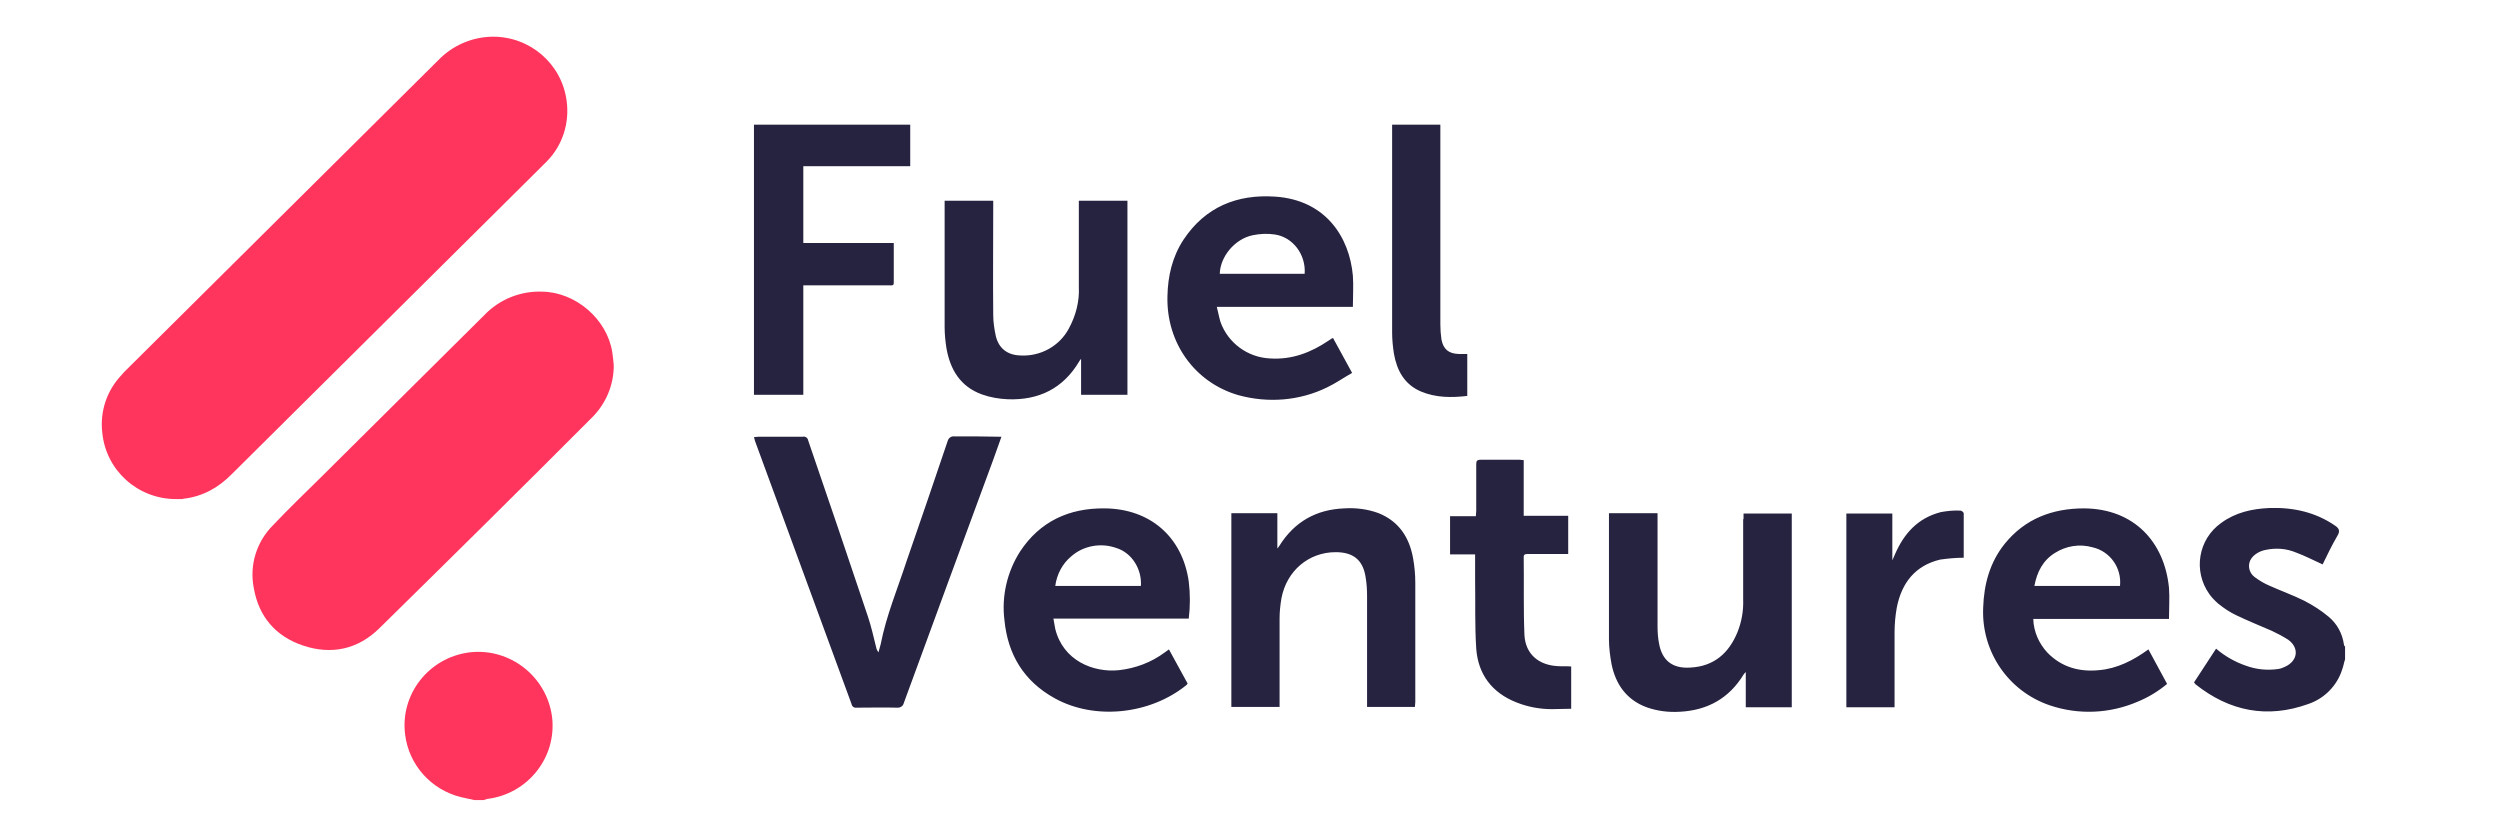
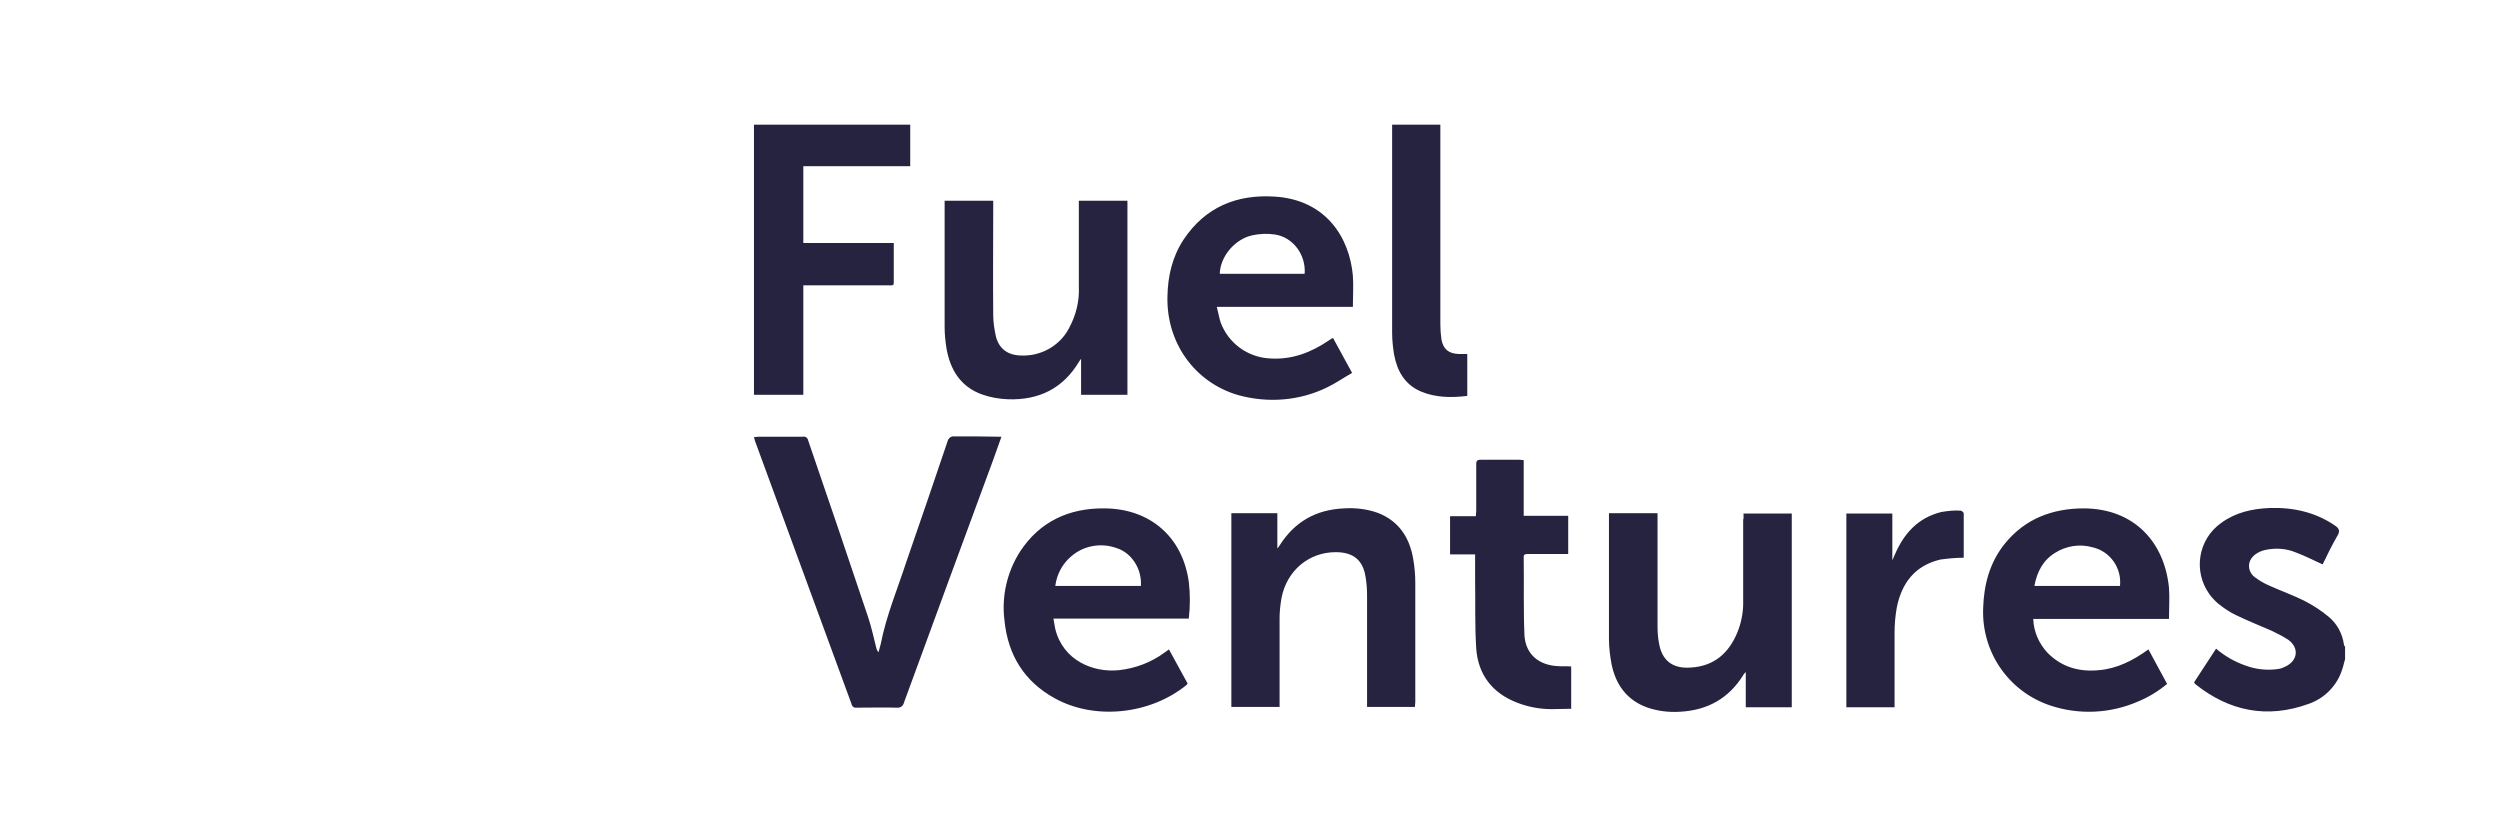
<svg xmlns="http://www.w3.org/2000/svg" width="120" height="40" viewBox="0 0 120 40" fill="none">
-   <path d="M22.534 31.314C20.578 31.563 19.196 33.327 19.447 35.268C19.627 36.711 20.685 37.905 22.121 38.261C22.336 38.314 22.552 38.35 22.767 38.403H23.215C23.269 38.386 23.323 38.368 23.377 38.35C25.333 38.118 26.733 36.355 26.499 34.413C26.248 32.471 24.472 31.082 22.534 31.314ZM26.015 7.978C26.087 7.906 26.176 7.817 26.248 7.746C27.002 6.98 27.343 5.911 27.199 4.843C26.966 3.061 25.441 1.743 23.628 1.761C22.641 1.779 21.708 2.188 21.026 2.901C16.02 7.871 11.013 12.841 6.024 17.793C5.953 17.864 5.899 17.918 5.845 17.989C5.127 18.737 4.786 19.753 4.912 20.786C5.091 22.585 6.617 23.956 8.447 23.956H8.716C8.752 23.956 8.77 23.956 8.806 23.939C9.739 23.832 10.493 23.404 11.139 22.745C16.109 17.811 21.062 12.894 26.015 7.978ZM26.015 13.999C24.974 13.963 23.969 14.373 23.251 15.121C20.631 17.722 18.012 20.323 15.392 22.923C14.638 23.672 13.848 24.42 13.113 25.203C12.323 25.987 11.964 27.11 12.18 28.214C12.413 29.586 13.22 30.548 14.566 30.993C15.912 31.438 17.168 31.171 18.191 30.174C21.618 26.807 25.028 23.44 28.419 20.038C29.083 19.378 29.46 18.488 29.46 17.544C29.442 17.33 29.424 17.116 29.389 16.902C29.137 15.317 27.63 14.017 26.015 13.999Z" fill="#FF355D" />
  <path d="M112.509 30.939C112.437 30.423 112.186 29.942 111.773 29.603C111.414 29.301 111.02 29.051 110.607 28.837C110.069 28.57 109.476 28.357 108.92 28.107C108.669 28 108.436 27.858 108.22 27.697C107.933 27.484 107.861 27.074 108.077 26.789C108.131 26.718 108.184 26.664 108.256 26.611C108.4 26.504 108.561 26.433 108.741 26.397C109.243 26.29 109.746 26.326 110.212 26.522C110.643 26.682 111.056 26.896 111.486 27.092C111.702 26.646 111.935 26.165 112.204 25.702C112.33 25.488 112.276 25.364 112.096 25.239C111.145 24.58 110.069 24.348 108.938 24.384C108.095 24.42 107.305 24.598 106.623 25.097C105.511 25.88 105.259 27.412 106.049 28.517C106.175 28.695 106.318 28.837 106.48 28.98C106.749 29.194 107.036 29.39 107.341 29.532C107.897 29.799 108.472 30.031 109.046 30.28C109.315 30.405 109.584 30.547 109.835 30.708C110.374 31.1 110.302 31.723 109.674 32.008C109.566 32.062 109.459 32.097 109.333 32.115C108.812 32.186 108.292 32.133 107.808 31.955C107.287 31.777 106.785 31.492 106.372 31.135L105.313 32.756C105.331 32.792 105.367 32.81 105.385 32.846C107.018 34.146 108.83 34.502 110.804 33.79C111.594 33.522 112.204 32.881 112.437 32.097C112.491 31.955 112.509 31.794 112.563 31.652V31.029C112.527 31.011 112.509 30.975 112.509 30.939ZM45.808 20.946C45.647 20.928 45.521 21.035 45.485 21.178C44.839 23.102 44.175 25.025 43.511 26.949C43.081 28.267 42.542 29.55 42.273 30.922C42.237 31.046 42.201 31.189 42.166 31.314C42.112 31.242 42.076 31.171 42.058 31.082C41.932 30.583 41.825 30.084 41.663 29.603C40.712 26.771 39.761 23.956 38.792 21.142C38.774 21.017 38.648 20.928 38.523 20.964C37.805 20.964 37.105 20.964 36.387 20.964C36.316 20.964 36.262 20.982 36.19 20.982C36.208 21.053 36.226 21.124 36.244 21.178C37.787 25.382 39.33 29.586 40.873 33.79C40.892 33.914 40.999 33.986 41.125 33.968C41.771 33.968 42.417 33.95 43.045 33.968C43.206 33.986 43.35 33.897 43.386 33.736C44.803 29.853 46.239 25.97 47.675 22.068C47.8 21.712 47.926 21.356 48.069 20.964C47.298 20.946 46.562 20.946 45.808 20.946ZM63.699 18.595C64.112 18.399 64.489 18.131 64.902 17.9L63.986 16.225C63.95 16.243 63.933 16.243 63.933 16.243L63.771 16.35C62.928 16.92 62.013 17.276 60.954 17.205C59.877 17.152 58.944 16.457 58.585 15.459C58.513 15.228 58.477 14.996 58.406 14.729H64.938C64.938 14.213 64.973 13.714 64.938 13.233C64.776 11.398 63.645 9.599 61.205 9.438C59.375 9.314 57.849 9.937 56.809 11.505C56.27 12.324 56.055 13.251 56.037 14.23C55.983 16.457 57.347 18.363 59.446 18.969C60.882 19.361 62.389 19.236 63.699 18.595ZM60.128 11.291C60.469 11.22 60.846 11.202 61.187 11.255C62.066 11.38 62.694 12.235 62.623 13.144H58.549C58.567 12.324 59.267 11.469 60.128 11.291ZM53.022 24.402C51.317 24.384 49.918 25.025 48.967 26.468C48.339 27.448 48.069 28.624 48.213 29.764C48.374 31.42 49.146 32.703 50.636 33.522C52.538 34.573 55.194 34.306 56.952 32.881C56.97 32.863 56.988 32.828 57.006 32.81C56.701 32.258 56.414 31.723 56.109 31.171L55.911 31.314C55.265 31.794 54.512 32.08 53.704 32.169C52.466 32.293 51.03 31.705 50.653 30.191C50.618 30.031 50.6 29.871 50.564 29.692H57.06C57.132 29.105 57.132 28.499 57.06 27.911C56.755 25.773 55.211 24.42 53.022 24.402ZM54.763 28.125H50.653C50.725 27.573 50.994 27.056 51.425 26.7C52.017 26.183 52.861 26.041 53.596 26.308C54.332 26.54 54.817 27.323 54.763 28.125ZM100.037 24.402C98.512 24.402 97.202 24.901 96.233 26.094C95.515 26.985 95.228 28.036 95.192 29.176C95.103 31.278 96.395 33.184 98.404 33.861C99.786 34.324 101.276 34.253 102.604 33.683C103.124 33.469 103.591 33.184 104.021 32.828C103.716 32.276 103.429 31.723 103.124 31.171C102.388 31.705 101.617 32.097 100.737 32.169C99.804 32.258 98.961 32.026 98.279 31.331C97.866 30.886 97.615 30.316 97.597 29.71H104.111C104.111 29.176 104.147 28.695 104.111 28.214C103.896 26.023 102.442 24.42 100.037 24.402ZM101.76 28.125H97.651C97.776 27.448 98.064 26.896 98.638 26.54C99.176 26.201 99.822 26.094 100.45 26.272C101.294 26.468 101.85 27.27 101.76 28.125ZM47.136 18.933C47.531 19.076 47.962 19.147 48.374 19.165C49.864 19.218 51.03 18.648 51.802 17.348C51.82 17.312 51.838 17.294 51.892 17.223V18.951H54.117V9.634H51.784V13.767C51.82 14.462 51.64 15.157 51.299 15.78C50.851 16.617 49.936 17.116 48.985 17.063C48.356 17.045 47.944 16.724 47.8 16.136C47.728 15.798 47.675 15.459 47.675 15.121C47.657 13.375 47.675 11.63 47.675 9.884V9.634H45.342V15.691C45.342 16.047 45.378 16.386 45.431 16.724C45.611 17.74 46.096 18.559 47.136 18.933ZM83.672 24.918V28.784C83.69 29.318 83.6 29.835 83.403 30.334C82.99 31.349 82.272 31.99 81.124 32.044C80.28 32.097 79.778 31.705 79.634 30.886C79.58 30.619 79.562 30.334 79.562 30.067V24.633H77.23V30.69C77.23 31.082 77.284 31.492 77.355 31.884C77.553 32.846 78.073 33.594 79.042 33.95C79.544 34.128 80.083 34.199 80.639 34.164C81.967 34.092 82.99 33.522 83.69 32.382C83.708 32.347 83.744 32.311 83.797 32.258V33.95H86.005V24.651H83.69V24.918H83.672ZM66.176 24.633C65.655 24.438 65.081 24.366 64.525 24.402C63.179 24.455 62.138 25.043 61.42 26.183C61.384 26.237 61.367 26.272 61.313 26.326V24.633H59.105V33.932H61.42V29.675C61.42 29.354 61.456 29.033 61.51 28.713C61.761 27.395 62.82 26.504 64.112 26.504C64.955 26.504 65.422 26.878 65.548 27.697C65.601 28 65.619 28.303 65.619 28.606V33.932H67.916C67.916 33.843 67.934 33.772 67.934 33.7V27.982C67.934 27.573 67.898 27.181 67.827 26.789C67.647 25.791 67.145 25.025 66.176 24.633ZM38.559 13.696H42.56C42.937 13.696 42.901 13.749 42.901 13.375V11.665H38.559V7.978H43.691V5.983H36.19V18.951H38.559V13.696ZM74.753 31.973C73.838 31.919 73.228 31.385 73.174 30.494C73.12 29.247 73.156 27.982 73.138 26.735C73.138 26.611 73.21 26.593 73.318 26.593H75.274V24.758H73.138V22.086C73.049 22.086 72.995 22.068 72.941 22.068H71.075C70.877 22.068 70.859 22.14 70.859 22.3V24.509C70.859 24.598 70.841 24.687 70.841 24.776H69.603V26.611H70.805V27.822C70.823 28.927 70.787 30.031 70.859 31.135C70.949 32.364 71.613 33.255 72.797 33.718C73.336 33.932 73.91 34.039 74.484 34.039C74.789 34.039 75.112 34.021 75.417 34.021V31.99C75.184 31.973 74.969 31.99 74.753 31.973ZM70.429 16.991H70.016C69.531 16.974 69.28 16.76 69.19 16.297C69.154 16.047 69.137 15.816 69.137 15.566V5.983H66.822V15.958C66.822 16.314 66.858 16.653 66.911 16.991C67.055 17.793 67.414 18.452 68.203 18.791C68.921 19.093 69.675 19.093 70.429 19.004V16.991ZM94.098 24.509C93.793 24.491 93.47 24.526 93.165 24.58C92.052 24.865 91.388 25.613 90.957 26.611L90.832 26.896V24.651H88.625V33.95H90.939V30.369C90.939 29.96 90.975 29.55 91.047 29.158C91.28 27.982 91.926 27.145 93.129 26.86C93.506 26.807 93.882 26.771 94.259 26.771V24.651C94.259 24.58 94.152 24.509 94.098 24.509Z" fill="#262340" />
</svg>